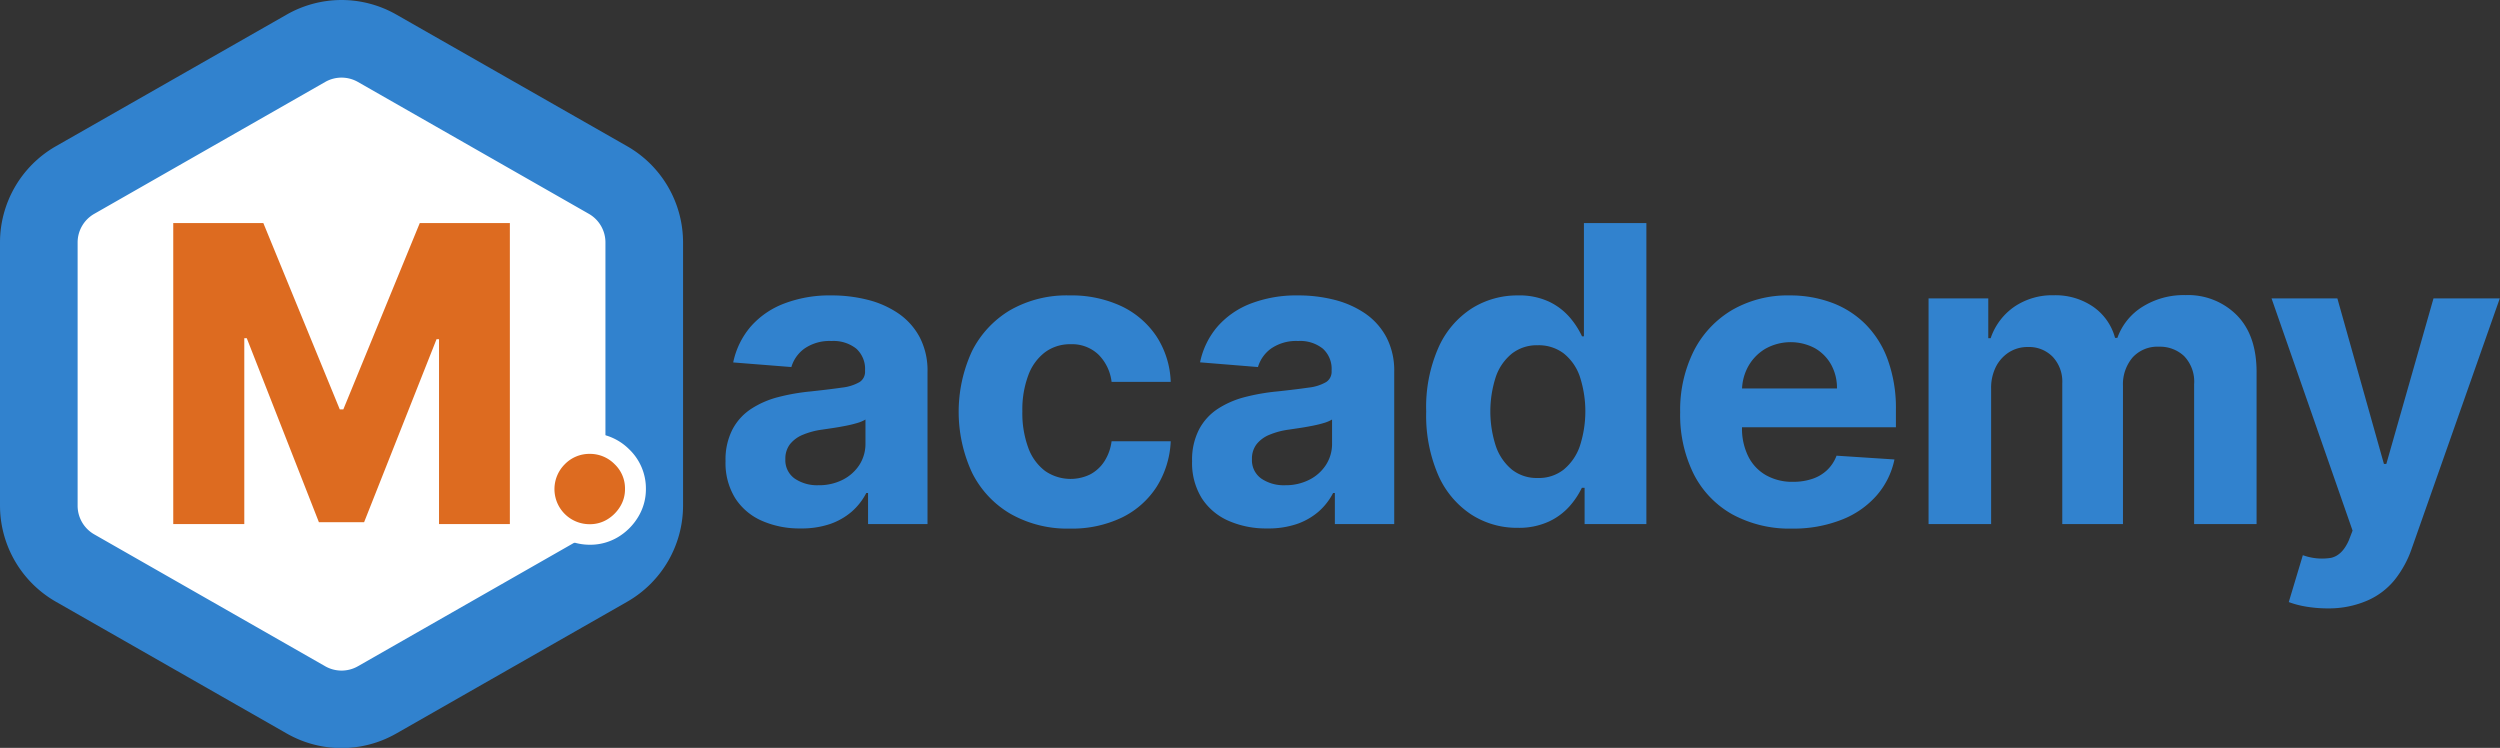
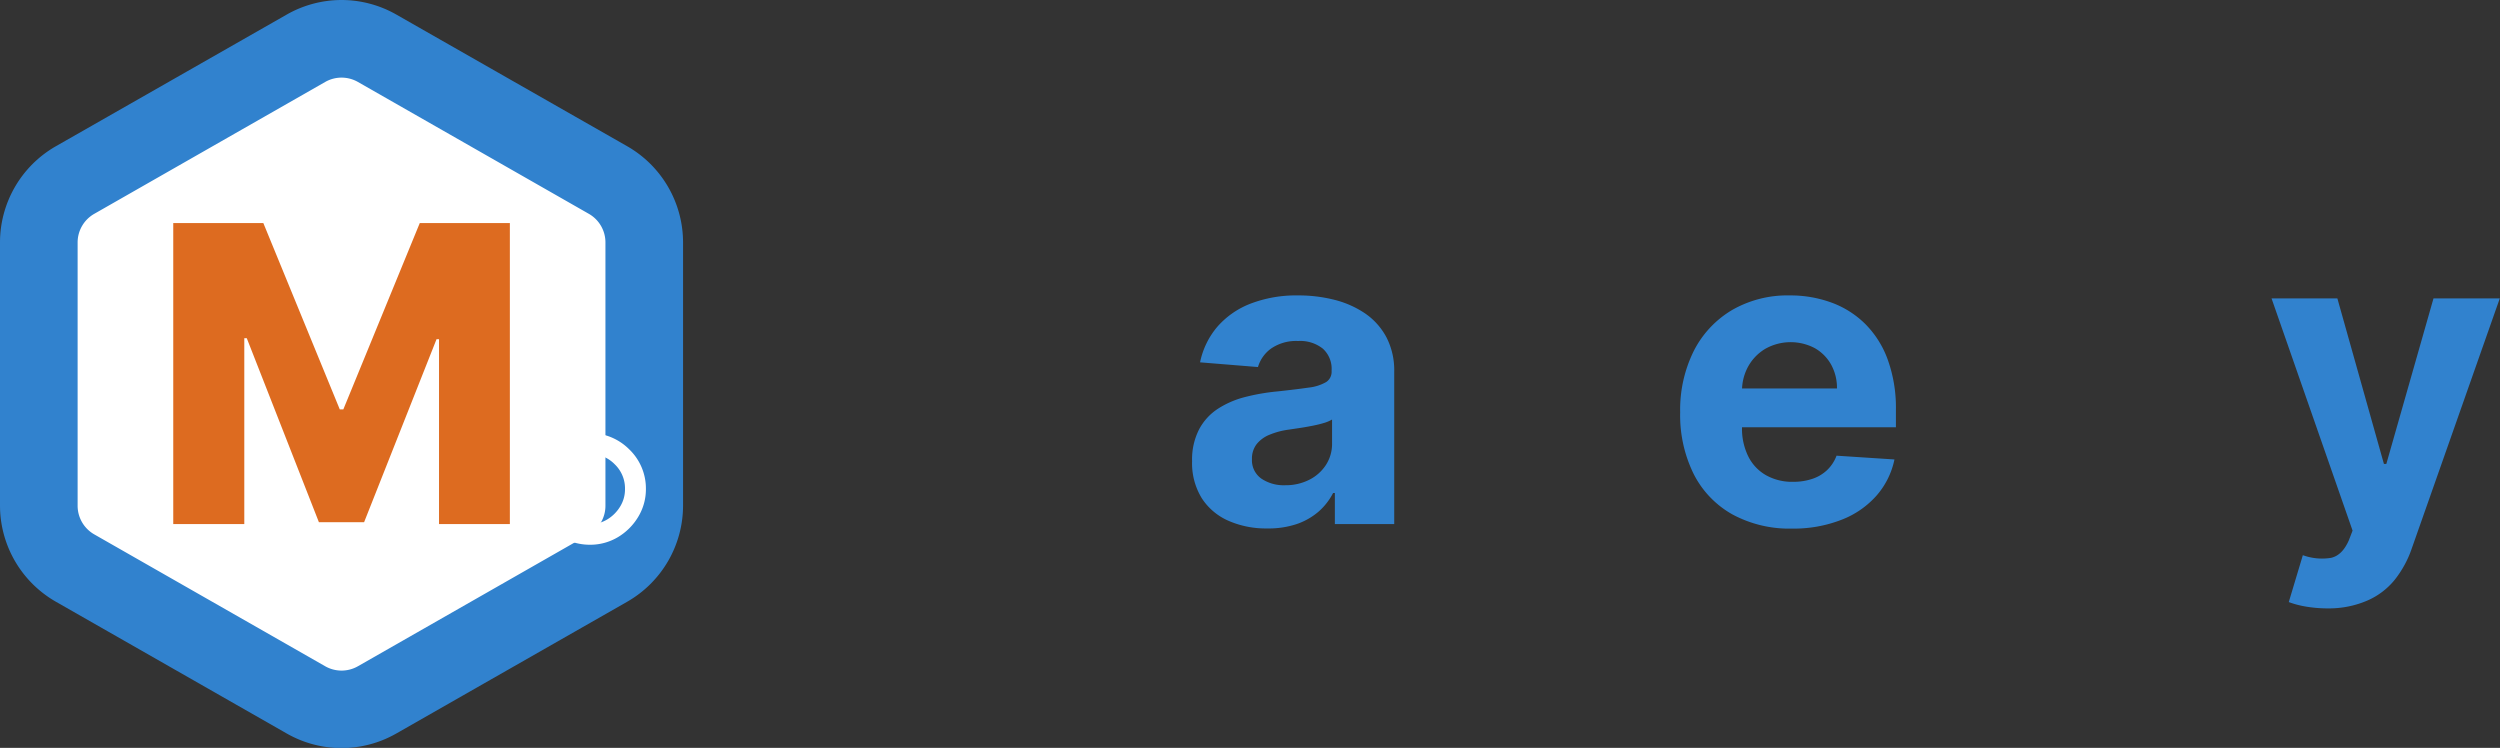
<svg xmlns="http://www.w3.org/2000/svg" id="logo" viewBox="0 0 483.12 144.53">
  <rect x="0" y="0" width="483.12" height="144.53" fill="#333333" stroke="none" />
  <defs>
    <style>.cls-1{fill:#fff;}.cls-2{fill:#3182ce;}.cls-3{fill:#dd6b20;}</style>
  </defs>
  <title>logonew-1</title>
  <path class="cls-1" d="M97.31,172.77a14,14,0,0,1-6.88-1.83L45.81,145.46a13.91,13.91,0,0,1-7-12.05V82.59a13.89,13.89,0,0,1,7-12L90.43,45.06a13.85,13.85,0,0,1,13.76,0l44.63,25.48a13.9,13.9,0,0,1,7,12v50.82a13.9,13.9,0,0,1-7,12.05l-44.63,25.48A13.94,13.94,0,0,1,97.31,172.77Z" transform="translate(-31.31 -35.73)" />
  <path class="cls-2" d="M97.31,50.73a6.4,6.4,0,0,1,3.17.84L145.1,77.05a6.36,6.36,0,0,1,3.21,5.54v50.82A6.36,6.36,0,0,1,145.1,139l-44.62,25.48a6.38,6.38,0,0,1-6.33,0L49.53,139a6.37,6.37,0,0,1-3.22-5.54V82.59a6.37,6.37,0,0,1,3.22-5.54L94.15,51.57a6.36,6.36,0,0,1,3.16-.84m0-15a21.45,21.45,0,0,0-10.6,2.82L42.09,64A21.43,21.43,0,0,0,31.31,82.59v50.82A21.43,21.43,0,0,0,42.09,152l44.62,25.47a21.33,21.33,0,0,0,21.2,0L152.54,152a21.44,21.44,0,0,0,10.77-18.57V82.59A21.43,21.43,0,0,0,152.53,64L107.91,38.55a21.42,21.42,0,0,0-10.6-2.82Z" transform="translate(-31.31 -35.73)" />
  <path class="cls-3" d="M64.79,78.84H82.2l14.77,36h.69l14.77-36h17.41V137H116.15V101.28h-.48l-14,35.37H92.94L79,101.09h-.48V137H64.79Z" transform="translate(-31.31 -35.73)" />
-   <path class="cls-3" d="M145.32,139a8.79,8.79,0,1,1,6.16-15,8.62,8.62,0,0,1,1.41,10.67,9.31,9.31,0,0,1-3.16,3.14A8.39,8.39,0,0,1,145.32,139Z" transform="translate(-31.31 -35.73)" />
  <path class="cls-1" d="M145.32,123.44a6.66,6.66,0,0,1,4.77,2,6.44,6.44,0,0,1,2,4.78,6.34,6.34,0,0,1-.95,3.42,7.32,7.32,0,0,1-2.48,2.47,6.41,6.41,0,0,1-3.38.92,6.78,6.78,0,0,1-4.82-11.59,6.62,6.62,0,0,1,4.82-2m0-4a10.65,10.65,0,0,0-7.64,3.15A10.79,10.79,0,0,0,145.32,141a10.42,10.42,0,0,0,5.44-1.49,11.35,11.35,0,0,0,3.83-3.81,10.3,10.3,0,0,0,1.54-5.51,10.47,10.47,0,0,0-3.25-7.65,10.69,10.69,0,0,0-7.56-3.12Z" transform="translate(-31.31 -35.73)" />
-   <path class="cls-2" d="M186,137.85a18,18,0,0,1-7.44-1.47,11.65,11.65,0,0,1-5.15-4.34,12.88,12.88,0,0,1-1.89-7.2,12.72,12.72,0,0,1,1.33-6.11,10.73,10.73,0,0,1,3.64-4,17.62,17.62,0,0,1,5.24-2.27,39.81,39.81,0,0,1,6.18-1.08q3.81-.41,6.13-.75a8.74,8.74,0,0,0,3.39-1.07,2.36,2.36,0,0,0,1.05-2.1v-.17a5.29,5.29,0,0,0-1.69-4.18,7.09,7.09,0,0,0-4.79-1.48,8.51,8.51,0,0,0-5.2,1.44,6.75,6.75,0,0,0-2.56,3.59L173,105.77a15.45,15.45,0,0,1,3.35-6.89,16.24,16.24,0,0,1,6.47-4.48A24.54,24.54,0,0,1,192,92.82a28,28,0,0,1,7,.85,18.53,18.53,0,0,1,5.94,2.64,13,13,0,0,1,4.1,4.59,13.89,13.89,0,0,1,1.51,6.69V137H199.06V131h-.34a12.23,12.23,0,0,1-2.81,3.6,12.82,12.82,0,0,1-4.24,2.41A17.13,17.13,0,0,1,186,137.85Zm3.47-8.35a10.1,10.1,0,0,0,4.72-1.07,8.3,8.3,0,0,0,3.21-2.88,7.55,7.55,0,0,0,1.16-4.12V116.8a6.41,6.41,0,0,1-1.55.66,21.51,21.51,0,0,1-2.2.54c-.81.16-1.63.31-2.44.43l-2.22.33a14.8,14.8,0,0,0-3.72,1,6.13,6.13,0,0,0-2.47,1.83,4.55,4.55,0,0,0-.88,2.86,4.33,4.33,0,0,0,1.8,3.76A7.69,7.69,0,0,0,189.43,129.5Z" transform="translate(-31.31 -35.73)" />
-   <path class="cls-2" d="M238.06,137.88A22.22,22.22,0,0,1,226.54,135a19,19,0,0,1-7.39-7.94,28,28,0,0,1,0-23.48,19.26,19.26,0,0,1,7.4-7.93A22,22,0,0,1,238,92.82a22.75,22.75,0,0,1,10,2.07,16.81,16.81,0,0,1,6.79,5.83,17.16,17.16,0,0,1,2.76,8.8H246.12a8.91,8.91,0,0,0-2.54-5.27,7.39,7.39,0,0,0-5.38-2,8.11,8.11,0,0,0-4.9,1.52,9.78,9.78,0,0,0-3.25,4.42,18.75,18.75,0,0,0-1.17,7,19.38,19.38,0,0,0,1.15,7.1,9.78,9.78,0,0,0,3.25,4.46,8.67,8.67,0,0,0,8.66.68,7.36,7.36,0,0,0,2.75-2.49,9.31,9.31,0,0,0,1.43-3.93h11.43a17.9,17.9,0,0,1-2.72,8.79,16.62,16.62,0,0,1-6.69,5.93A22.29,22.29,0,0,1,238.06,137.88Z" transform="translate(-31.31 -35.73)" />
  <path class="cls-2" d="M276.17,137.85a18,18,0,0,1-7.44-1.47,11.73,11.73,0,0,1-5.16-4.34,12.88,12.88,0,0,1-1.89-7.2,12.72,12.72,0,0,1,1.34-6.11,10.73,10.73,0,0,1,3.64-4,17.62,17.62,0,0,1,5.24-2.27,39.81,39.81,0,0,1,6.18-1.08c2.53-.27,4.58-.52,6.13-.75a8.62,8.62,0,0,0,3.38-1.07,2.36,2.36,0,0,0,1.05-2.1v-.17a5.25,5.25,0,0,0-1.69-4.18,7,7,0,0,0-4.78-1.48,8.51,8.51,0,0,0-5.2,1.44,6.75,6.75,0,0,0-2.56,3.59l-11.19-.91a15.34,15.34,0,0,1,3.35-6.89A16.27,16.27,0,0,1,273,94.4a24.61,24.61,0,0,1,9.19-1.58,28,28,0,0,1,7,.85,18.63,18.63,0,0,1,5.94,2.64,13,13,0,0,1,4.1,4.59,13.89,13.89,0,0,1,1.51,6.69V137H289.27V131h-.34a12.23,12.23,0,0,1-2.81,3.6,12.82,12.82,0,0,1-4.24,2.41A17.18,17.18,0,0,1,276.17,137.85Zm3.47-8.35a10,10,0,0,0,4.71-1.07,8.16,8.16,0,0,0,3.21-2.88,7.48,7.48,0,0,0,1.17-4.12V116.8a6.59,6.59,0,0,1-1.55.66,22.18,22.18,0,0,1-2.2.54c-.82.16-1.63.31-2.44.43l-2.22.33a14.8,14.8,0,0,0-3.72,1,6.06,6.06,0,0,0-2.47,1.83,4.55,4.55,0,0,0-.88,2.86,4.33,4.33,0,0,0,1.8,3.76A7.69,7.69,0,0,0,279.64,129.5Z" transform="translate(-31.31 -35.73)" />
-   <path class="cls-2" d="M324.63,137.73a16.29,16.29,0,0,1-9-2.57,17.54,17.54,0,0,1-6.37-7.58,29,29,0,0,1-2.34-12.32,28.53,28.53,0,0,1,2.42-12.48,17.39,17.39,0,0,1,6.43-7.48,16.51,16.51,0,0,1,8.82-2.48,13.62,13.62,0,0,1,6.12,1.23,12.25,12.25,0,0,1,4,3.07,16,16,0,0,1,2.32,3.6h.37V78.84h12.07V137H337.53v-7H337a15.63,15.63,0,0,1-2.4,3.59,12.28,12.28,0,0,1-4,2.94A13.84,13.84,0,0,1,324.63,137.73Zm3.83-9.63a7.73,7.73,0,0,0,5-1.6,10.1,10.1,0,0,0,3.13-4.5,21.73,21.73,0,0,0,0-13.56,9.73,9.73,0,0,0-3.12-4.43,8,8,0,0,0-5-1.56,7.83,7.83,0,0,0-5,1.62,9.88,9.88,0,0,0-3.1,4.49,21.68,21.68,0,0,0,0,13.36,10.14,10.14,0,0,0,3.1,4.55A7.73,7.73,0,0,0,328.46,128.1Z" transform="translate(-31.31 -35.73)" />
  <path class="cls-2" d="M377.66,137.88a23.13,23.13,0,0,1-11.58-2.75,18.55,18.55,0,0,1-7.46-7.78A25.66,25.66,0,0,1,356,115.4a25.53,25.53,0,0,1,2.61-11.81A19.36,19.36,0,0,1,366,95.66a21.43,21.43,0,0,1,11.18-2.84,23.07,23.07,0,0,1,8.05,1.38,18.07,18.07,0,0,1,6.53,4.13,18.74,18.74,0,0,1,4.36,6.92,27.43,27.43,0,0,1,1.57,9.73v3.32H360.84v-7.5H386.3a9.27,9.27,0,0,0-1.14-4.63A8.31,8.31,0,0,0,382,103a10,10,0,0,0-9.52.12,9.09,9.09,0,0,0-3.31,3.38,9.7,9.7,0,0,0-1.22,4.7v7.13a12.08,12.08,0,0,0,1.21,5.6,8.57,8.57,0,0,0,3.42,3.63,10.28,10.28,0,0,0,5.26,1.28,11.42,11.42,0,0,0,3.69-.57,7.66,7.66,0,0,0,2.87-1.7,7.47,7.47,0,0,0,1.82-2.78l11.19.73a15.25,15.25,0,0,1-3.48,7,17.33,17.33,0,0,1-6.76,4.66A25.37,25.37,0,0,1,377.66,137.88Z" transform="translate(-31.31 -35.73)" />
-   <path class="cls-2" d="M404,137V93.39h11.54v7.7H416A12.09,12.09,0,0,1,420.58,95a13,13,0,0,1,7.61-2.21,12.86,12.86,0,0,1,7.64,2.23,10.71,10.71,0,0,1,4.21,6h.45a11.68,11.68,0,0,1,4.84-6,15,15,0,0,1,8.31-2.26,13.29,13.29,0,0,1,9.93,3.88q3.82,3.87,3.82,11V137H455.32v-27a7.13,7.13,0,0,0-1.93-5.45,6.79,6.79,0,0,0-4.83-1.82,6.5,6.5,0,0,0-5.14,2.09,8,8,0,0,0-1.85,5.5V137H429.84V109.81a7,7,0,0,0-1.84-5.12,6.39,6.39,0,0,0-4.81-1.9,6.67,6.67,0,0,0-3.62,1,7.16,7.16,0,0,0-2.55,2.81,9.08,9.08,0,0,0-.93,4.22V137Z" transform="translate(-31.31 -35.73)" />
  <path class="cls-2" d="M481.22,153.3a25.3,25.3,0,0,1-4.3-.35,17.94,17.94,0,0,1-3.31-.87l2.72-9.06a10.9,10.9,0,0,0,5.42.52q2.19-.47,3.48-3.42l.71-1.85L470.28,93.39H483l9,32h.46l9.12-32,12.81,0-17,48.3a20.25,20.25,0,0,1-3.31,6.09,14,14,0,0,1-5.27,4A18.69,18.69,0,0,1,481.22,153.3Z" transform="translate(-31.31 -35.73)" />
</svg>